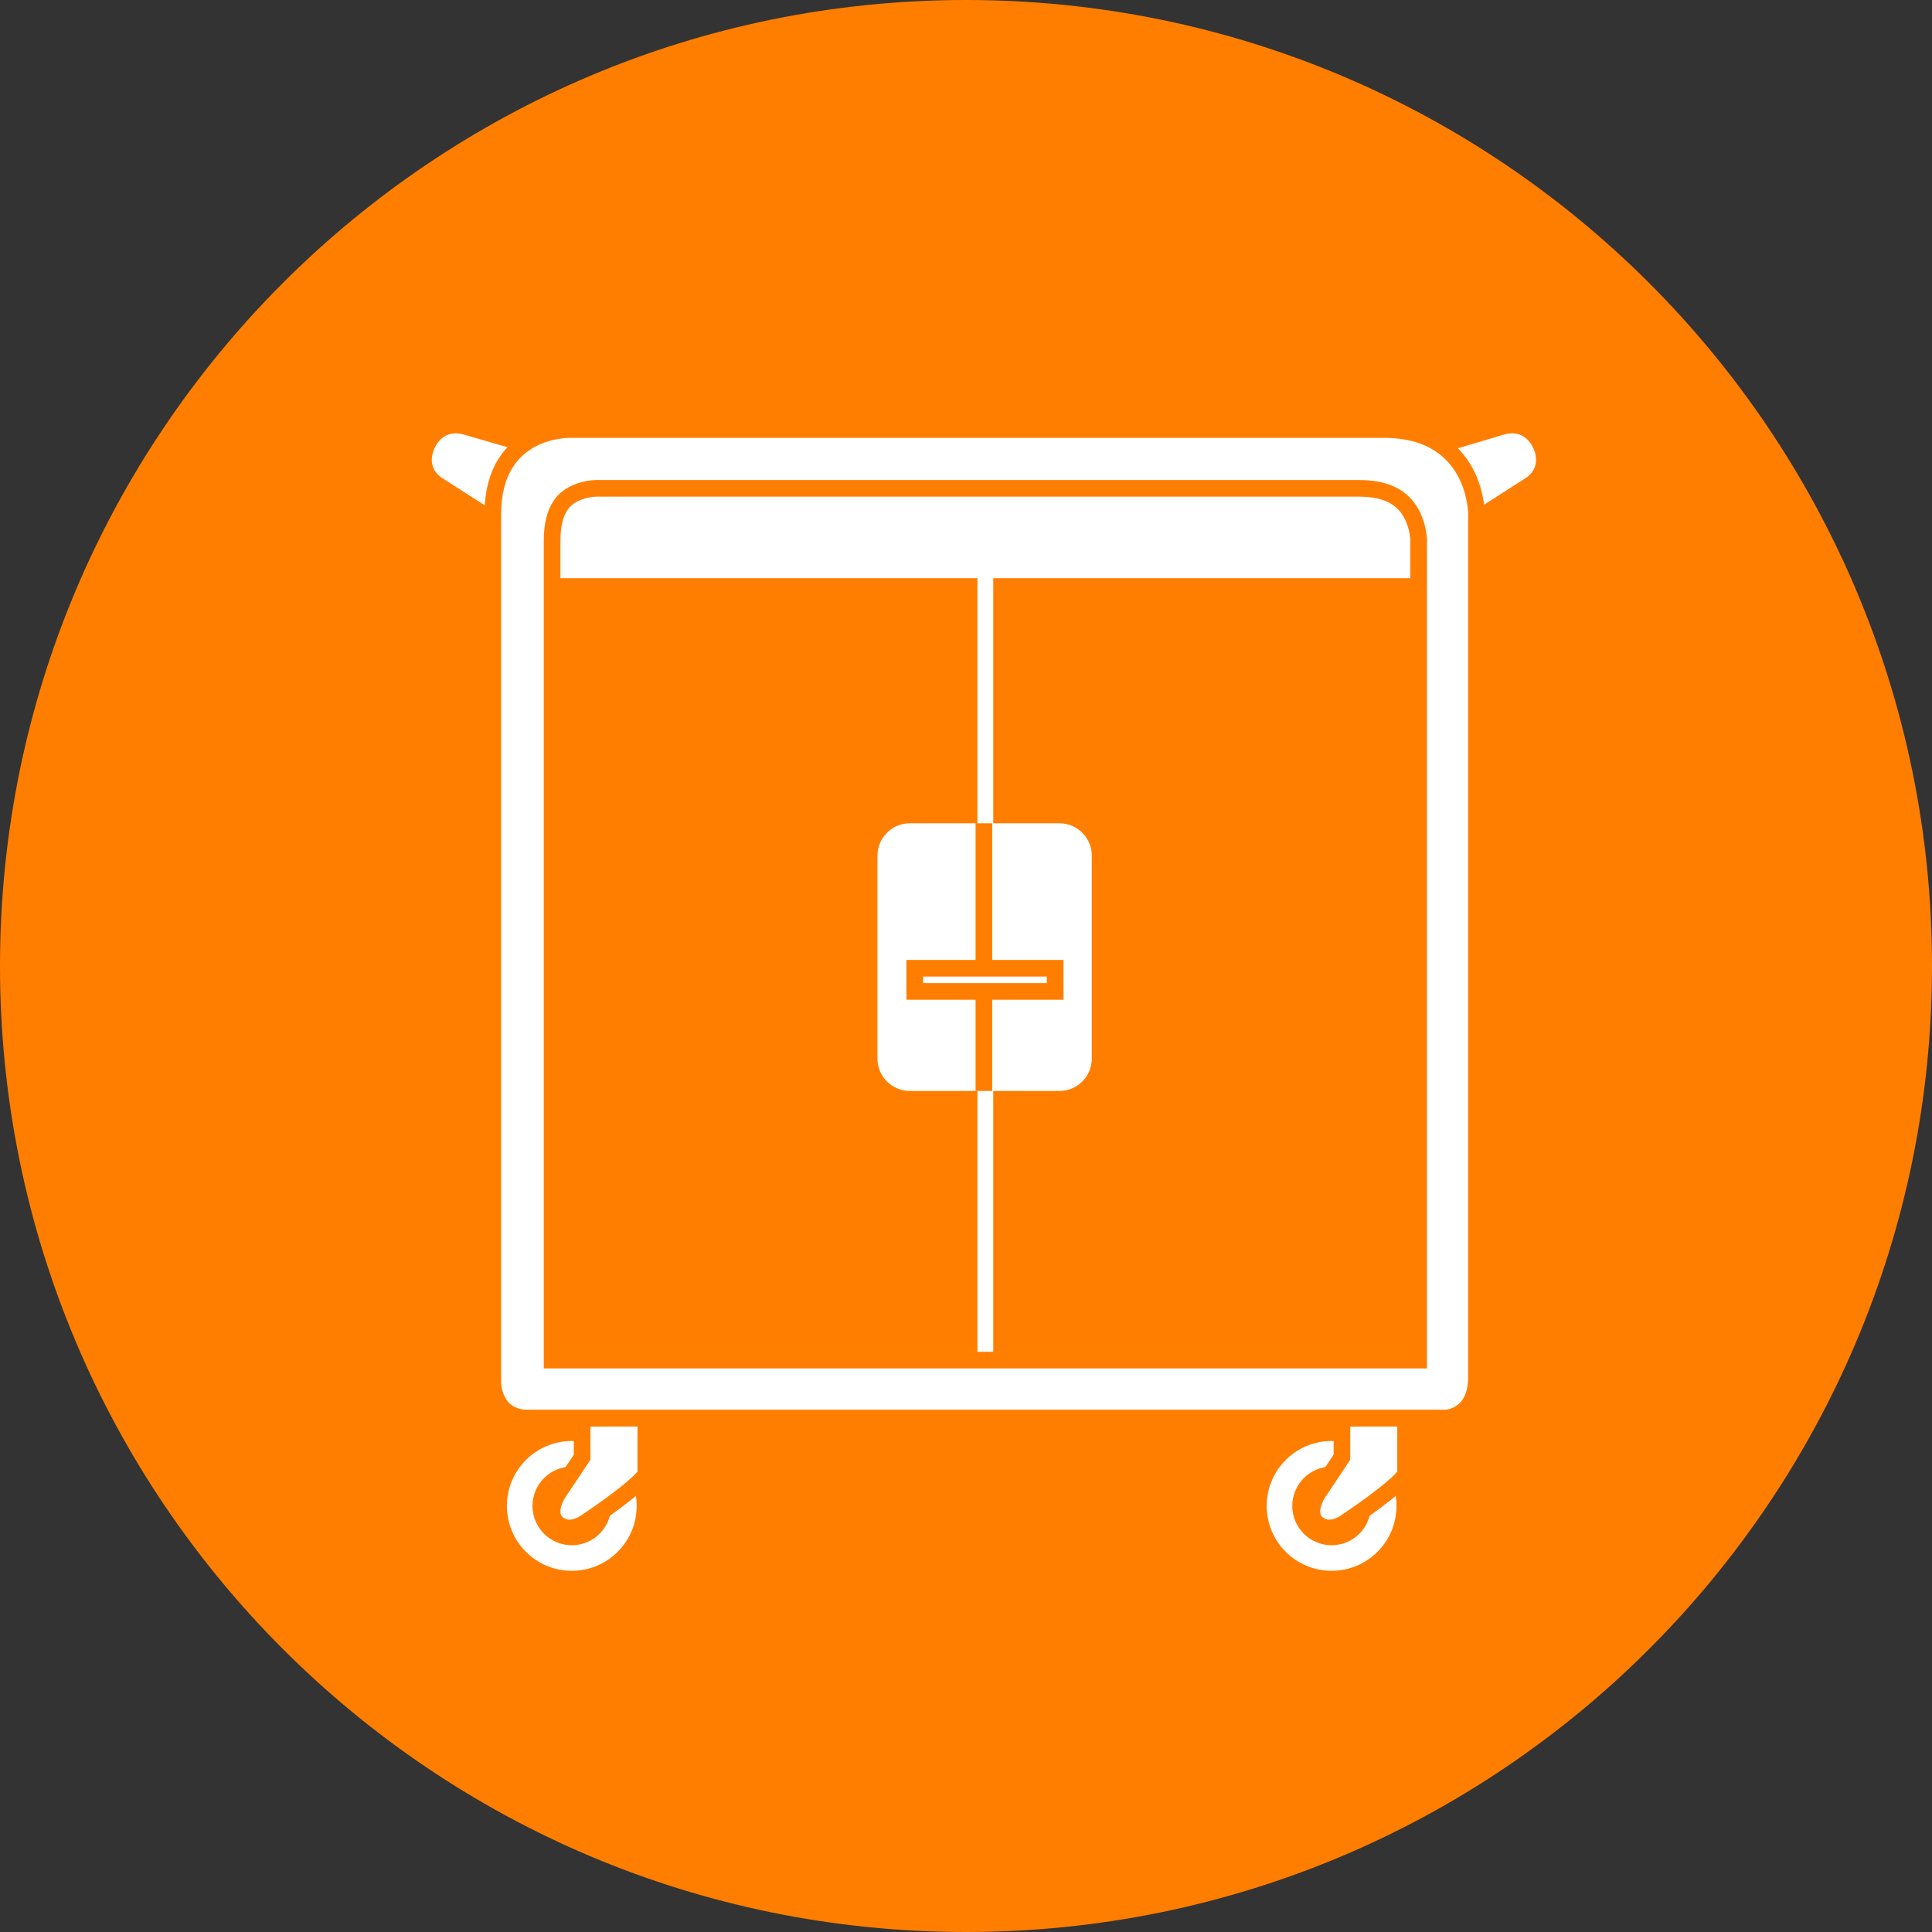
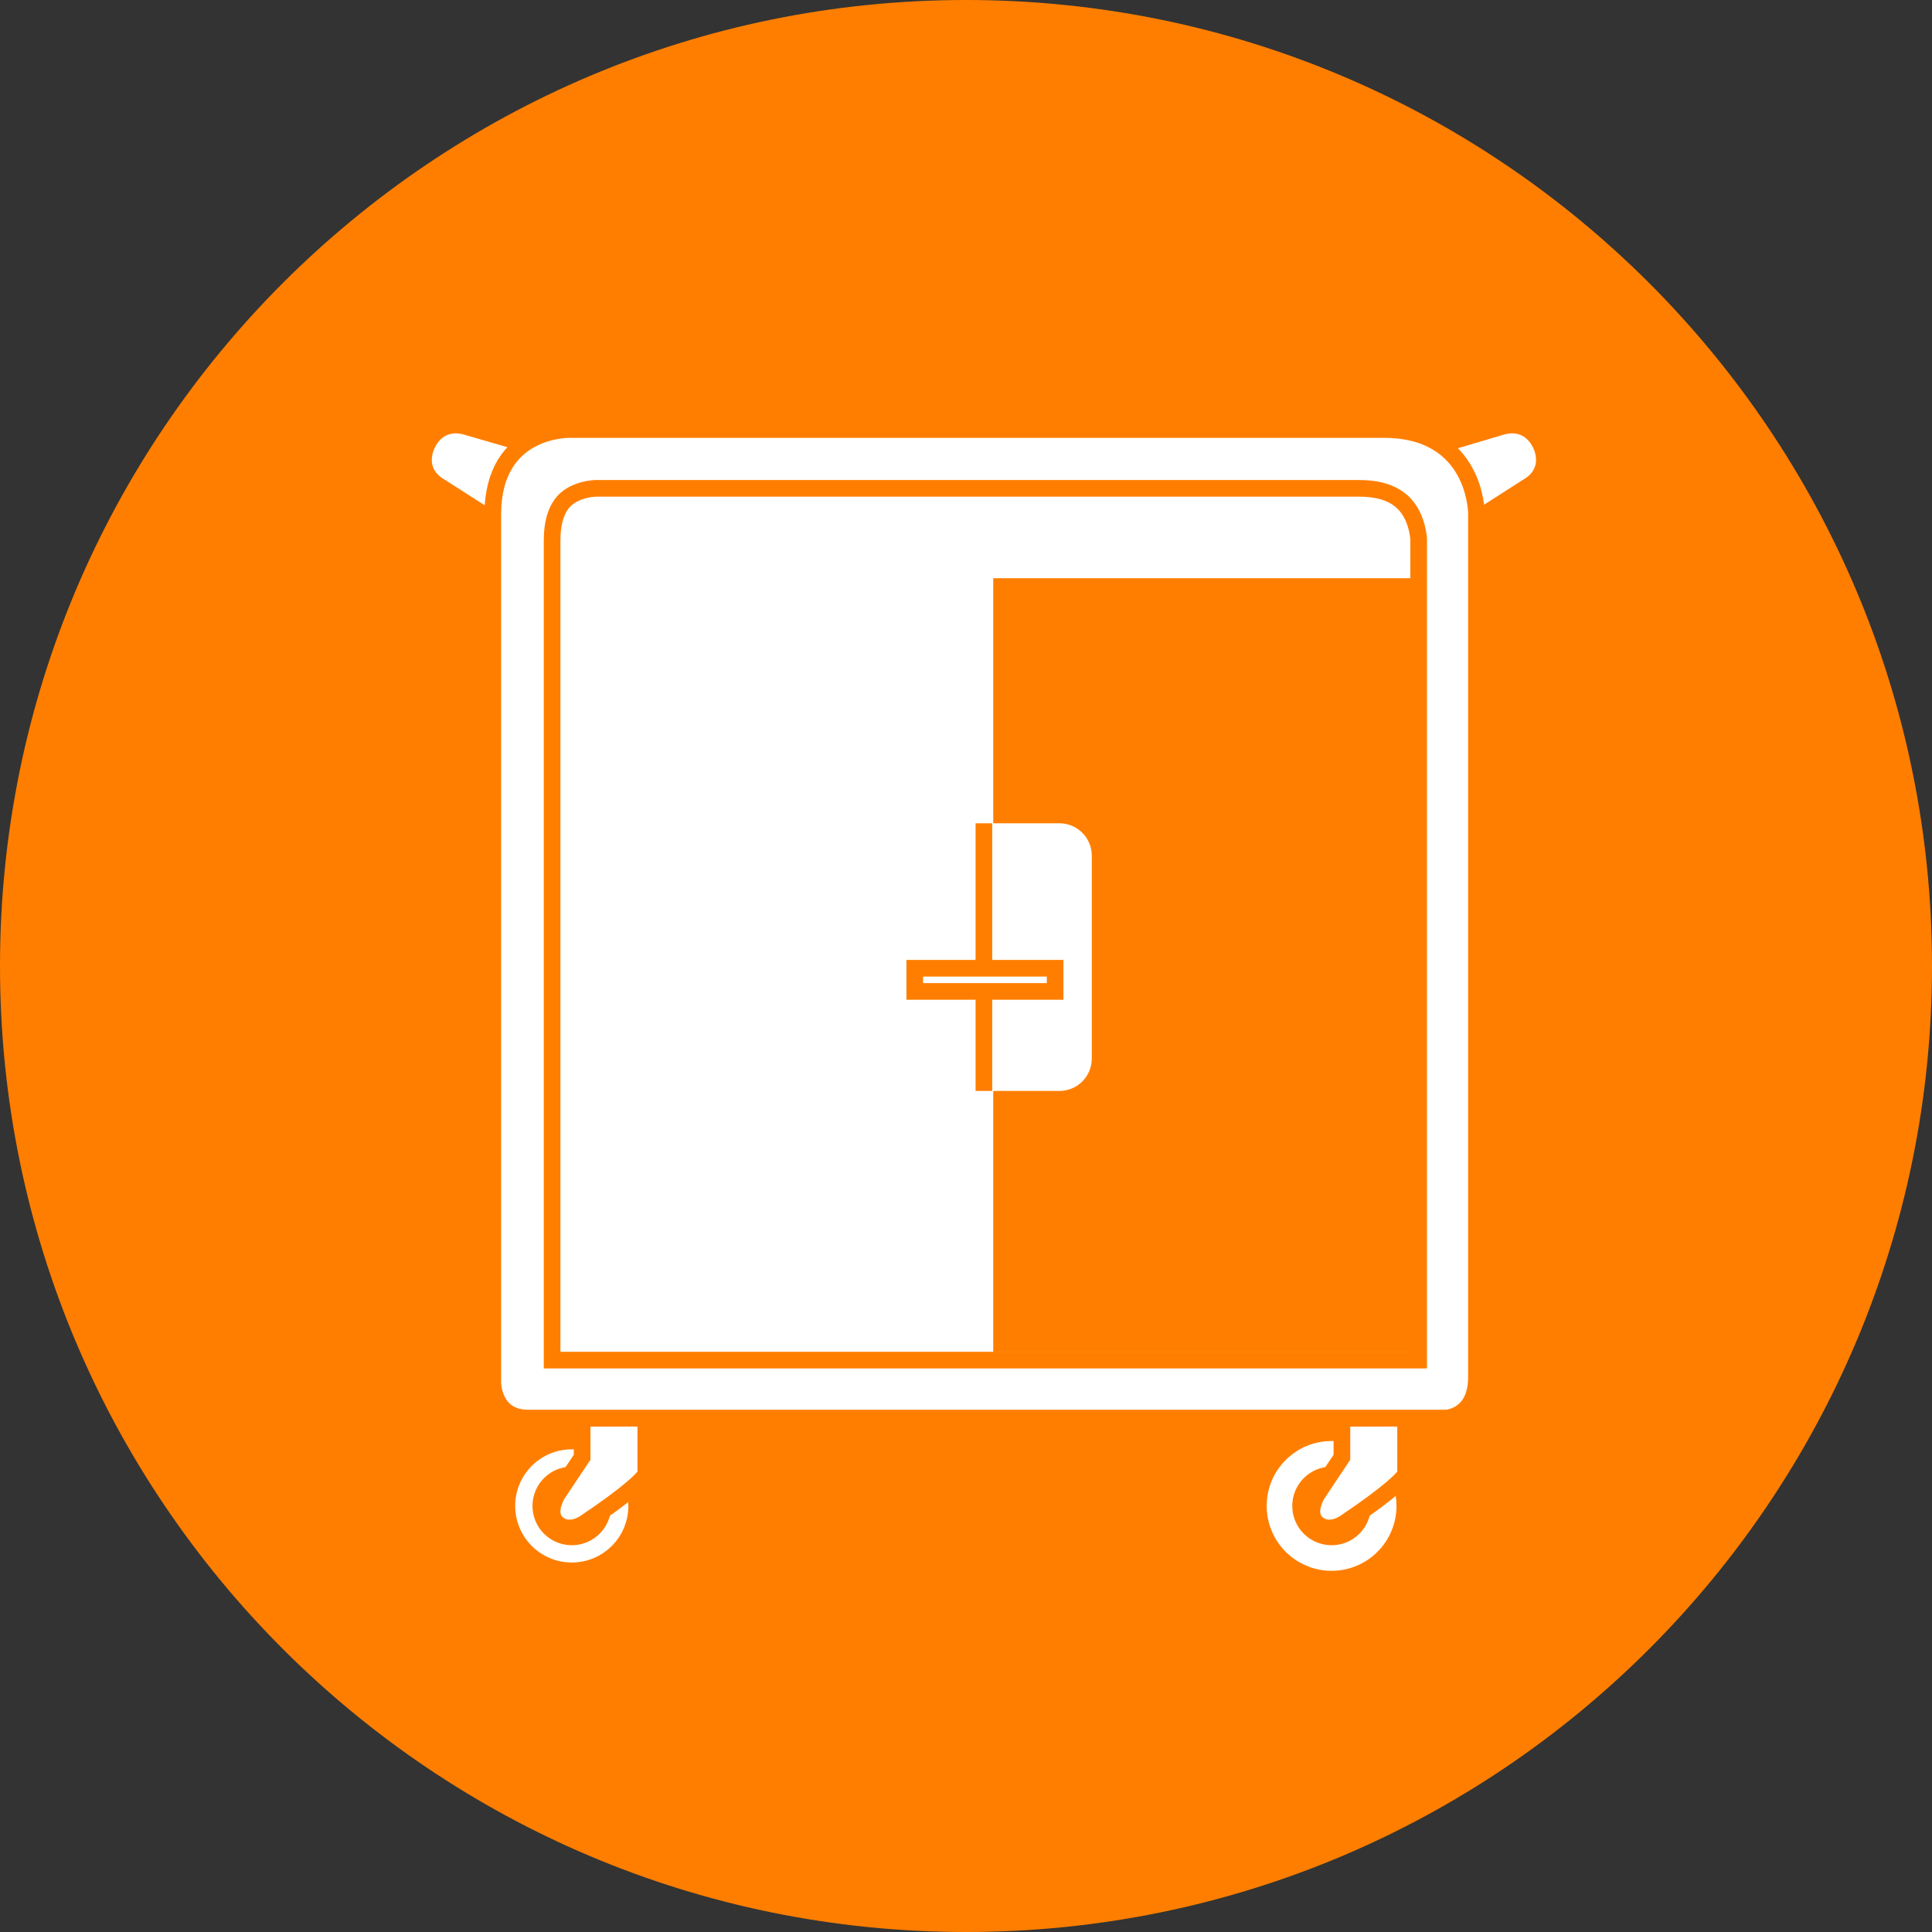
<svg xmlns="http://www.w3.org/2000/svg" version="1.1" id="圖層_1" x="0px" y="0px" width="120px" height="120px" viewBox="0 0 120 120" enable-background="new 0 0 120 120" xml:space="preserve">
  <rect x="0" y="0" width="120" height="120" fill="#333333" stroke="none" />
  <g>
    <path fill="#FF7E00" d="M120,59.999C120,93.138,93.138,120,60,120C26.863,120,0,93.138,0,59.999C0,26.863,26.863,0,60,0   C93.138,0,120,26.863,120,59.999" />
    <path fill="#FFFFFF" d="M39.029,93.535c0-1.94-1.573-3.515-3.515-3.515c-1.94,0-3.514,1.574-3.514,3.515   c0,1.941,1.573,3.515,3.514,3.515C37.456,97.05,39.029,95.477,39.029,93.535" />
-     <circle fill="none" stroke="#FFFFFF" stroke-width="1.034" stroke-linecap="round" cx="35.515" cy="93.535" r="3.514" />
    <path fill="#FF7E00" d="M37.958,93.535c0-1.349-1.094-2.442-2.441-2.442c-1.351,0-2.443,1.094-2.443,2.442   c0,1.35,1.093,2.442,2.443,2.442C36.864,95.978,37.958,94.885,37.958,93.535" />
    <path fill="#FFFFFF" d="M36.157,88.096v2.416l-1.521,2.28c0,0-0.775,1.215,0,1.851c0.836,0.685,1.875-0.178,1.875-0.178   s2.992-1.978,3.601-2.89v-3.496L36.157,88.096z" />
    <path fill="none" stroke="#FF7E00" stroke-width="1.034" stroke-miterlimit="10" d="M36.157,88.096v2.416l-1.521,2.28   c0,0-0.775,1.215,0,1.851c0.836,0.685,1.875-0.178,1.875-0.178s2.992-1.978,3.601-2.89v-3.496L36.157,88.096z" />
    <path fill="#FFFFFF" d="M86.221,93.535c0-1.94-1.573-3.515-3.515-3.515c-1.94,0-3.514,1.574-3.514,3.515   c0,1.941,1.573,3.515,3.514,3.515C84.647,97.05,86.221,95.477,86.221,93.535" />
    <circle fill="none" stroke="#FFFFFF" stroke-width="1.034" stroke-linecap="round" cx="82.707" cy="93.535" r="3.514" />
    <path fill="#FF7E00" d="M85.149,93.535c0-1.349-1.094-2.442-2.441-2.442c-1.35,0-2.443,1.094-2.443,2.442   c0,1.35,1.094,2.442,2.443,2.442C84.056,95.978,85.149,94.885,85.149,93.535" />
    <path fill="#FFFFFF" d="M83.349,88.096v2.416l-1.521,2.28c0,0-0.775,1.215,0,1.851c0.836,0.685,1.877-0.178,1.877-0.178   s2.99-1.978,3.599-2.89v-3.496L83.349,88.096z" />
    <path fill="none" stroke="#FF7E00" stroke-width="1.034" stroke-miterlimit="10" d="M83.349,88.096v2.416l-1.521,2.28   c0,0-0.775,1.215,0,1.851c0.836,0.685,1.877-0.178,1.877-0.178s2.99-1.978,3.599-2.89v-3.496L83.349,88.096z" />
    <path fill="#FFFFFF" d="M32.046,27.93l-1.484,3.747l-3.017-1.932c-0.755-0.444-0.902-1.212-0.527-1.964   c0.375-0.753,1.047-1.036,1.887-0.761L32.046,27.93z" />
    <path fill="#FFFFFF" d="M89.946,28.022l1.719,3.654l3.016-1.931c0.754-0.445,0.904-1.213,0.529-1.965   c-0.377-0.753-1.049-1.035-1.889-0.761L89.946,28.022z" />
    <path fill="#FFFFFF" d="M85.959,26.68H35.476c0,0-4.867-0.203-4.867,5.271v53.932c0,0,0,2.196,2.197,2.196h57.006   c0,0,1.893-0.067,1.893-2.534V31.884C91.704,31.884,91.704,26.68,85.959,26.68" />
    <path fill="none" stroke="#FF7E00" stroke-width="1.034" d="M85.959,26.68H35.476c0,0-4.867-0.203-4.867,5.271v53.932   c0,0,0,2.196,2.197,2.196h57.006c0,0,1.893-0.067,1.893-2.534V31.884C91.704,31.884,91.704,26.68,85.959,26.68z" />
-     <rect x="34.292" y="35.425" fill="#FF7E00" width="26.912" height="49.053" />
    <rect x="34.292" y="35.425" fill="none" stroke="#FFFFFF" stroke-width="0.977" stroke-miterlimit="10" width="26.912" height="49.053" />
    <rect x="61.204" y="35.425" fill="#FF7E00" width="26.911" height="49.053" />
    <rect x="61.204" y="35.425" fill="none" stroke="#FFFFFF" stroke-width="0.977" stroke-miterlimit="10" width="26.911" height="49.053" />
    <path fill="#FFFFFF" d="M67.813,65.749c0,1.111-0.9,2.011-2.012,2.011h-9.291c-1.11,0-2.01-0.899-2.01-2.011V53.147   c0-1.111,0.899-2.011,2.01-2.011h9.291c1.111,0,2.012,0.9,2.012,2.011V65.749z" />
    <line fill="none" stroke="#FF7E00" stroke-width="1.034" stroke-miterlimit="10" x1="61.112" y1="51.136" x2="61.112" y2="67.76" />
    <rect x="56.817" y="60.14" fill="#FFFFFF" width="8.719" height="1.438" />
    <rect x="56.817" y="60.14" fill="none" stroke="#FF7E00" stroke-width="1.034" stroke-linecap="round" stroke-miterlimit="10" width="8.719" height="1.438" />
    <path fill="none" stroke="#FF7E00" stroke-width="1.034" stroke-linecap="round" d="M34.292,84.478v-50.92   c0-2.072,0.9-2.617,1.197-2.797c0.684-0.412,1.477-0.429,1.557-0.43l47.375,0.001c1.6,0,2.657,0.506,3.23,1.546   c0.429,0.776,0.463,1.605,0.463,1.613v50.987H34.292z" />
  </g>
</svg>